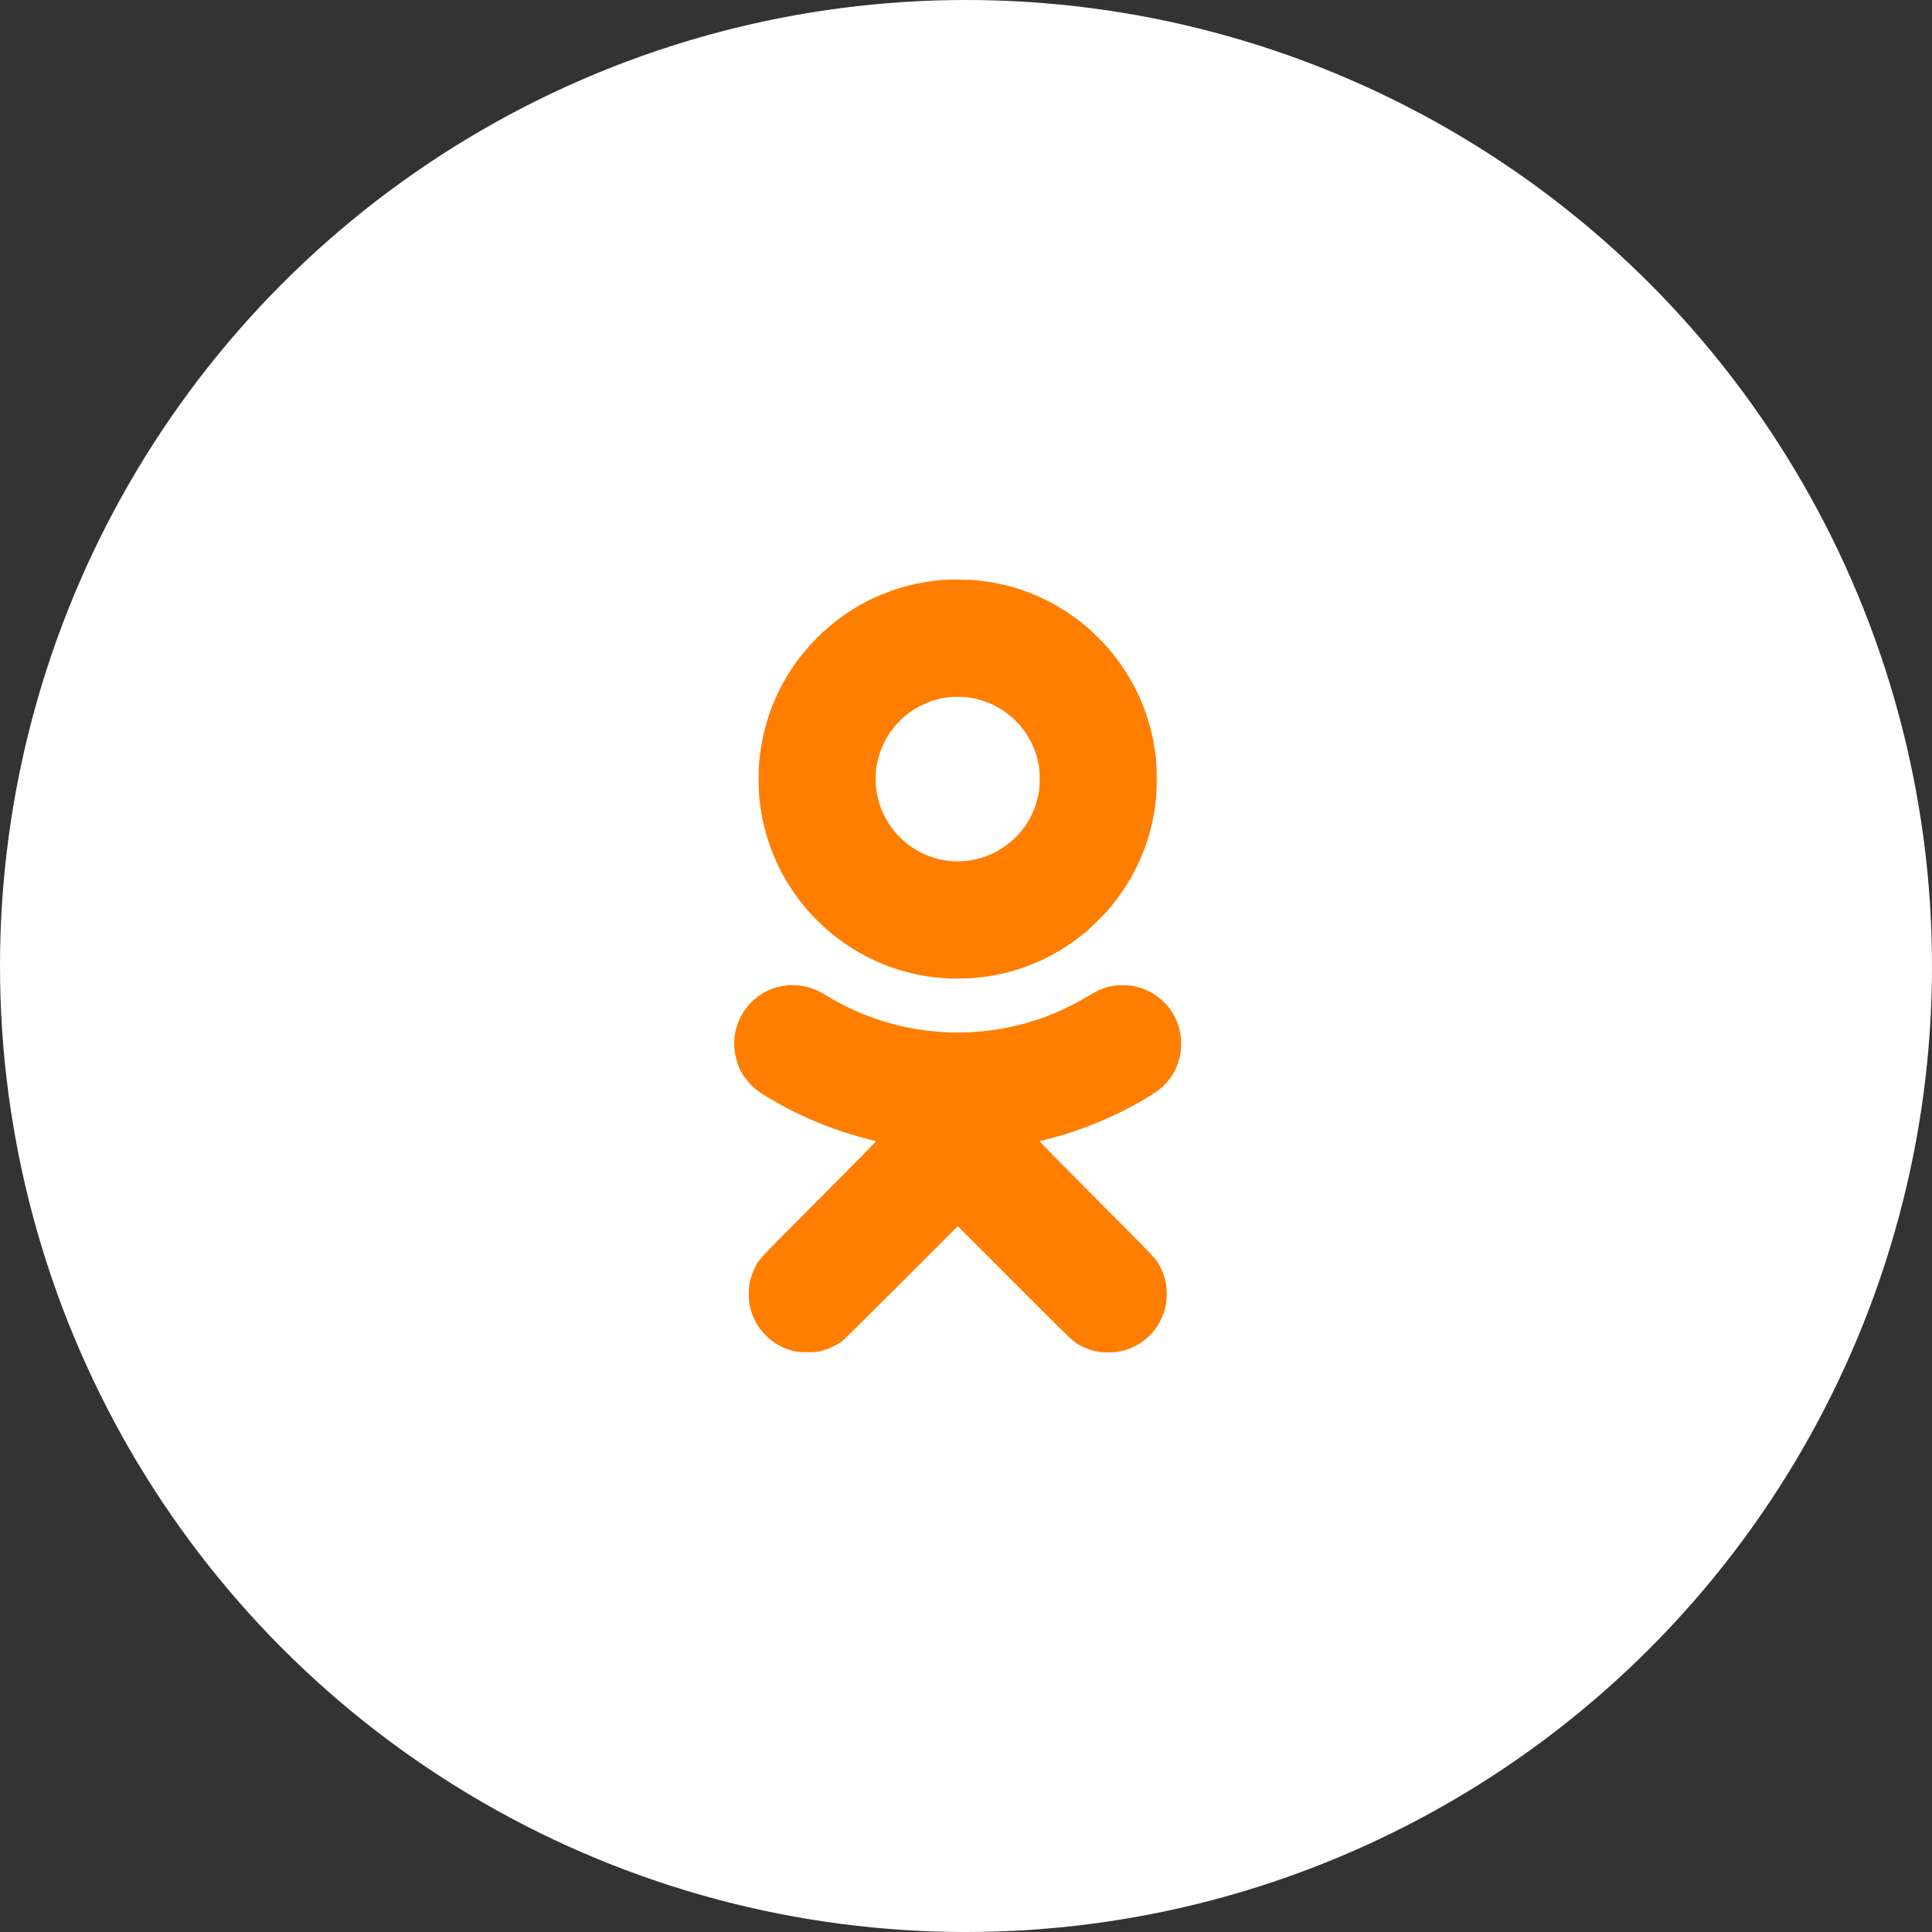
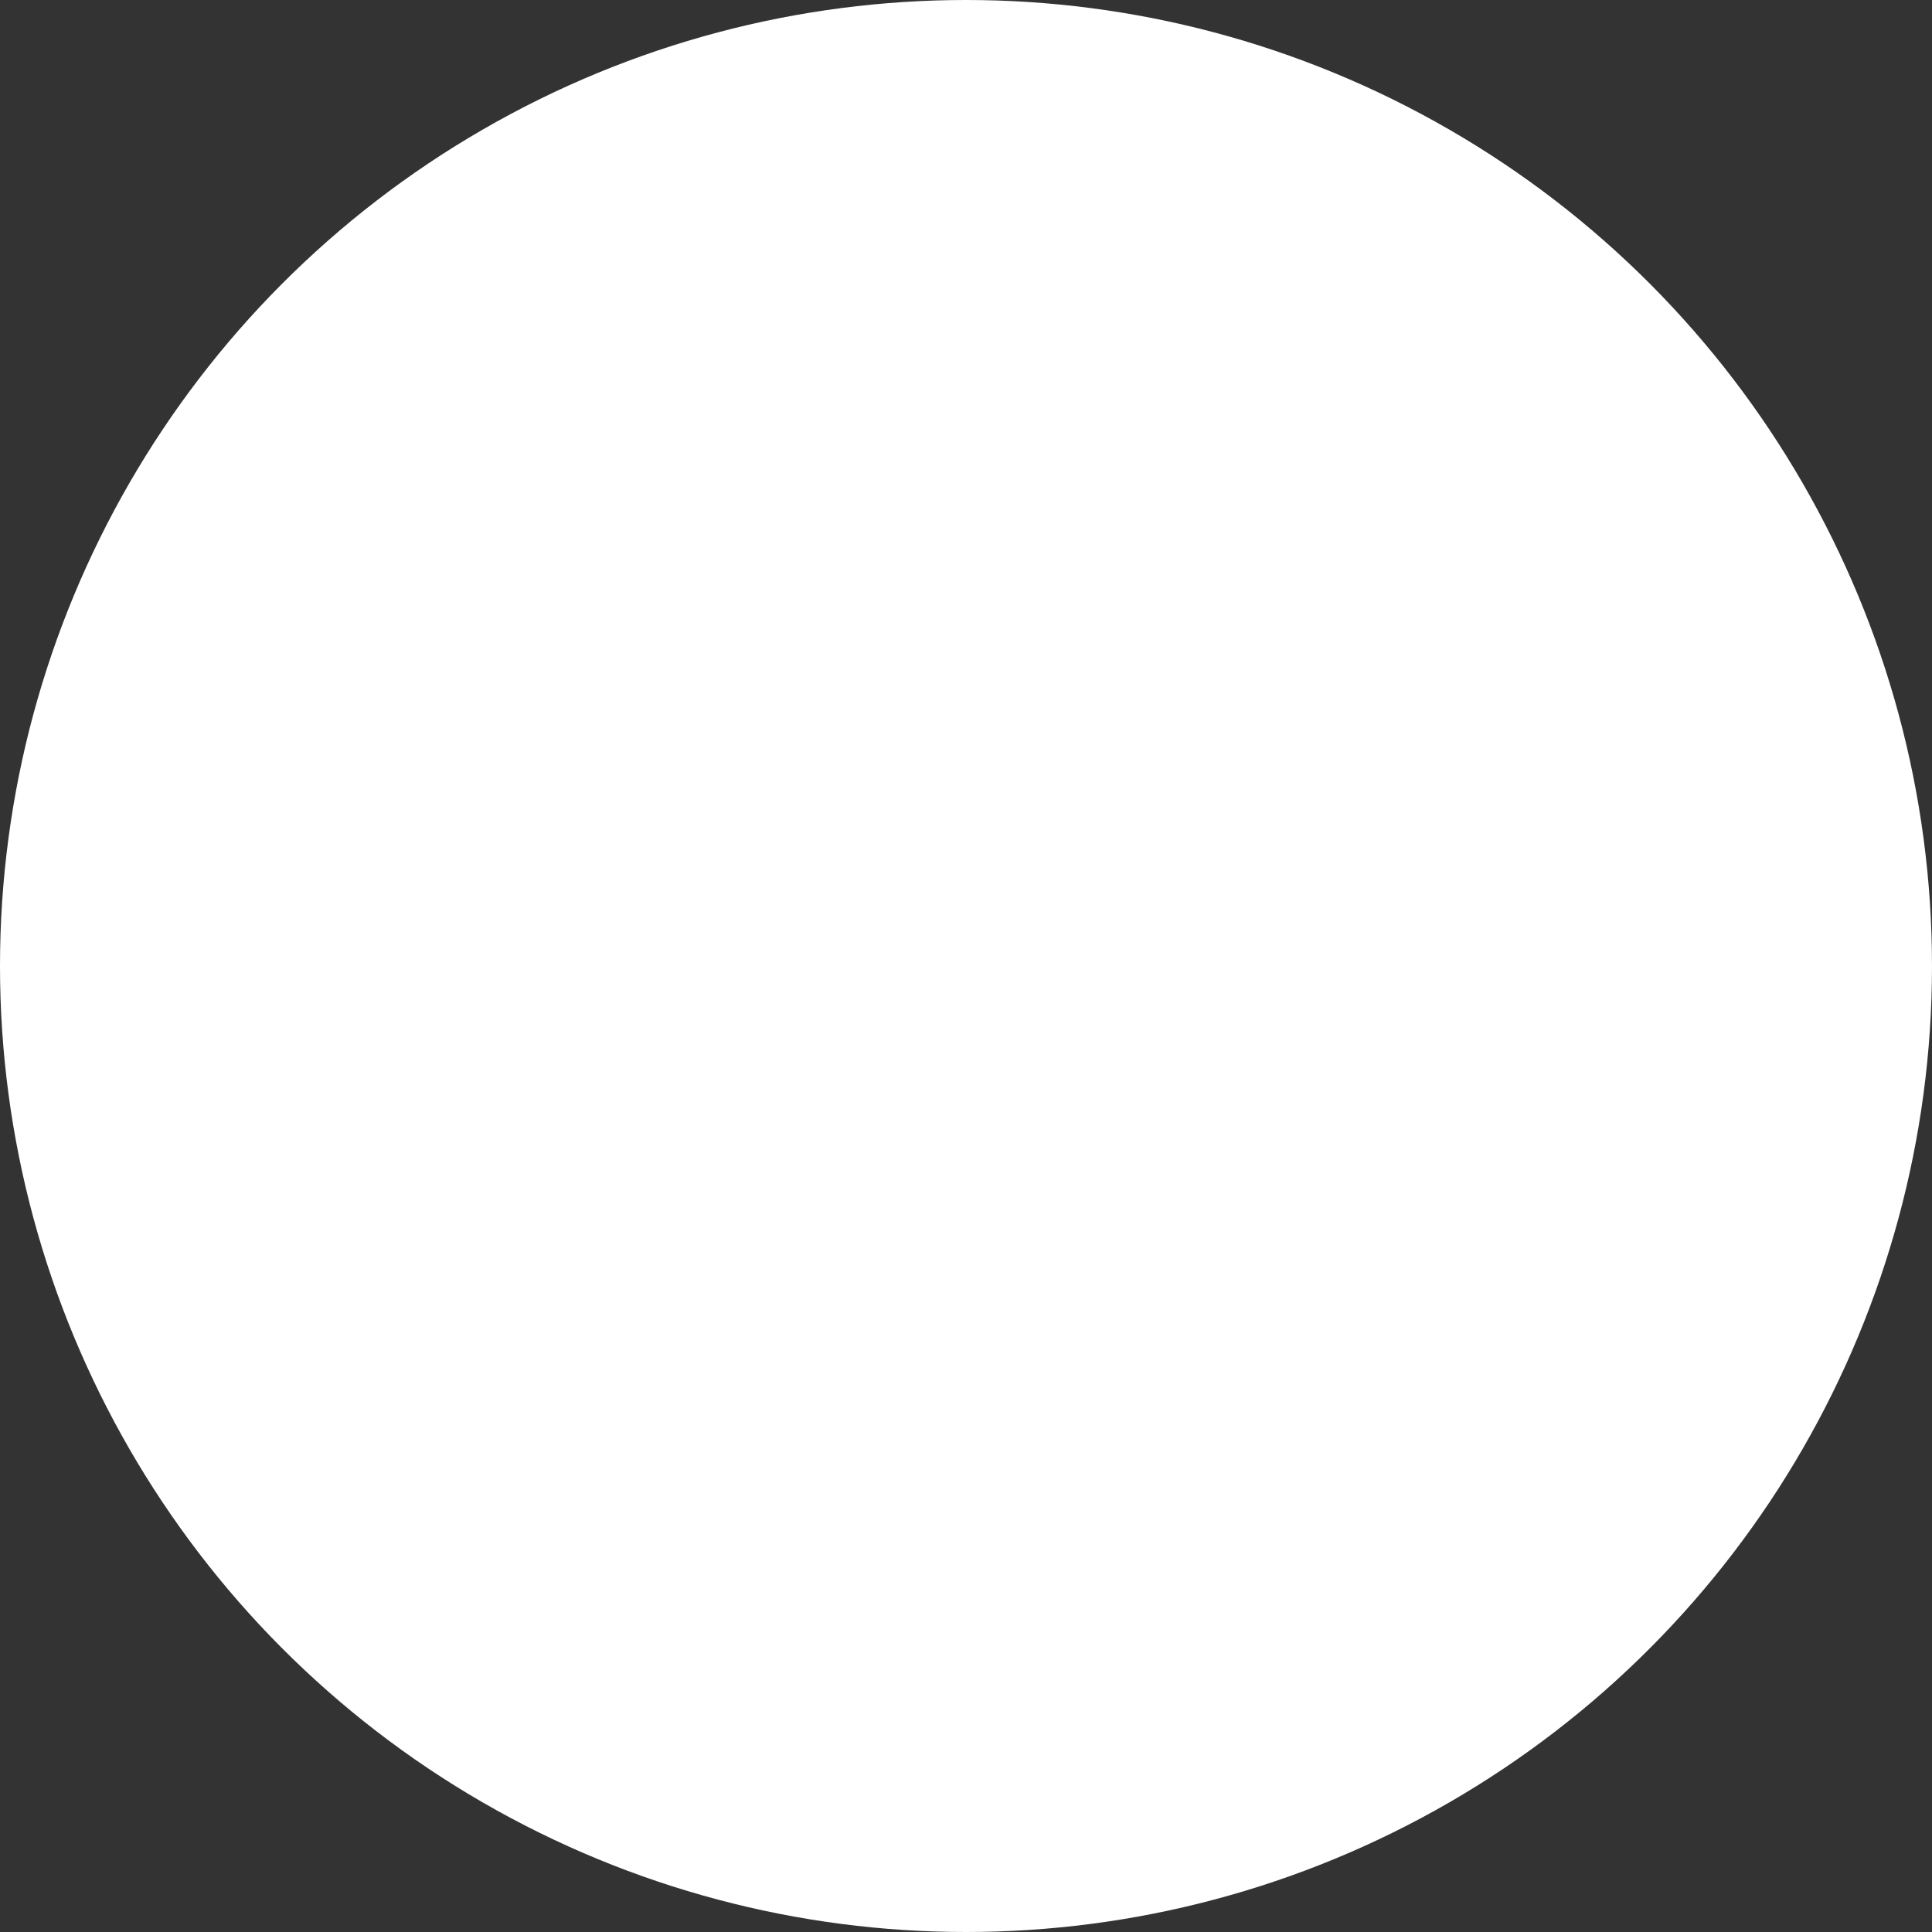
<svg xmlns="http://www.w3.org/2000/svg" width="50" height="50" viewBox="0 0 50 50" fill="none">
  <rect x="0" y="0" width="50" height="50" fill="#333333" stroke="none" />
  <circle cx="25" cy="25" r="25" fill="white" />
-   <path fill-rule="evenodd" clip-rule="evenodd" d="M24.411 15.007C23.161 15.104 22.021 15.628 21.142 16.509C20.262 17.39 19.739 18.532 19.643 19.782C19.63 19.957 19.63 20.367 19.643 20.542C19.711 21.424 19.992 22.256 20.467 22.983C21.298 24.256 22.645 25.102 24.136 25.286C24.627 25.347 25.134 25.339 25.61 25.261C26.527 25.113 27.364 24.73 28.094 24.124C28.257 23.989 28.607 23.639 28.741 23.476C29.344 22.745 29.726 21.91 29.876 20.992C29.924 20.698 29.936 20.521 29.936 20.162C29.936 19.802 29.924 19.625 29.875 19.332C29.72 18.38 29.317 17.518 28.681 16.777C28.553 16.628 28.244 16.323 28.094 16.199C27.291 15.53 26.365 15.137 25.318 15.021C25.146 15.002 24.585 14.993 24.411 15.007ZM25.01 18.042C25.676 18.117 26.279 18.506 26.616 19.08C26.754 19.315 26.84 19.555 26.889 19.838C26.914 19.98 26.914 20.344 26.889 20.485C26.808 20.953 26.61 21.341 26.287 21.665C25.711 22.241 24.869 22.441 24.108 22.18C23.326 21.912 22.772 21.224 22.672 20.4C22.659 20.29 22.659 20.034 22.672 19.924C22.749 19.291 23.089 18.738 23.621 18.381C23.737 18.303 23.985 18.183 24.121 18.139C24.288 18.085 24.392 18.063 24.596 18.038C24.664 18.03 24.925 18.033 25.01 18.042ZM20.42 25.495C20.192 25.521 20.062 25.553 19.907 25.62C19.321 25.874 18.948 26.499 19.006 27.13C19.041 27.513 19.183 27.824 19.445 28.085C19.586 28.226 19.728 28.322 20.127 28.548C20.849 28.957 21.724 29.303 22.526 29.497C22.598 29.515 22.663 29.531 22.671 29.534C22.681 29.536 22.138 30.088 21.196 31.033C19.585 32.65 19.649 32.582 19.537 32.805C19.476 32.927 19.417 33.107 19.395 33.236C19.372 33.37 19.372 33.607 19.395 33.742C19.487 34.288 19.881 34.751 20.402 34.925C20.587 34.987 20.653 34.996 20.89 34.996C21.075 34.996 21.115 34.993 21.207 34.973C21.413 34.927 21.607 34.841 21.776 34.722C21.839 34.678 22.218 34.304 23.323 33.198L24.787 31.733L26.257 33.204C27.845 34.794 27.78 34.733 28.002 34.844C28.106 34.896 28.259 34.95 28.377 34.976C28.496 35.003 28.794 35.008 28.924 34.986C29.386 34.909 29.769 34.642 30.003 34.235C30.088 34.087 30.16 33.871 30.184 33.693C30.198 33.591 30.198 33.386 30.184 33.285C30.161 33.114 30.09 32.895 30.01 32.752C29.905 32.564 29.909 32.569 28.368 31.023C27.418 30.069 26.894 29.536 26.904 29.533C26.912 29.53 26.986 29.512 27.07 29.491C27.957 29.273 28.878 28.892 29.68 28.411C29.958 28.244 30.084 28.147 30.203 28.006C30.361 27.819 30.461 27.628 30.521 27.397C30.557 27.259 30.568 27.162 30.568 27.003C30.568 26.349 30.155 25.778 29.531 25.571C29.364 25.515 29.242 25.497 29.054 25.497C28.731 25.497 28.52 25.562 28.184 25.765C27.59 26.124 27.006 26.368 26.353 26.531C24.999 26.867 23.57 26.758 22.278 26.221C21.984 26.099 21.646 25.925 21.371 25.756C21.09 25.582 20.859 25.508 20.567 25.496C20.506 25.494 20.44 25.493 20.42 25.495Z" fill="#FF7E00" />
</svg>